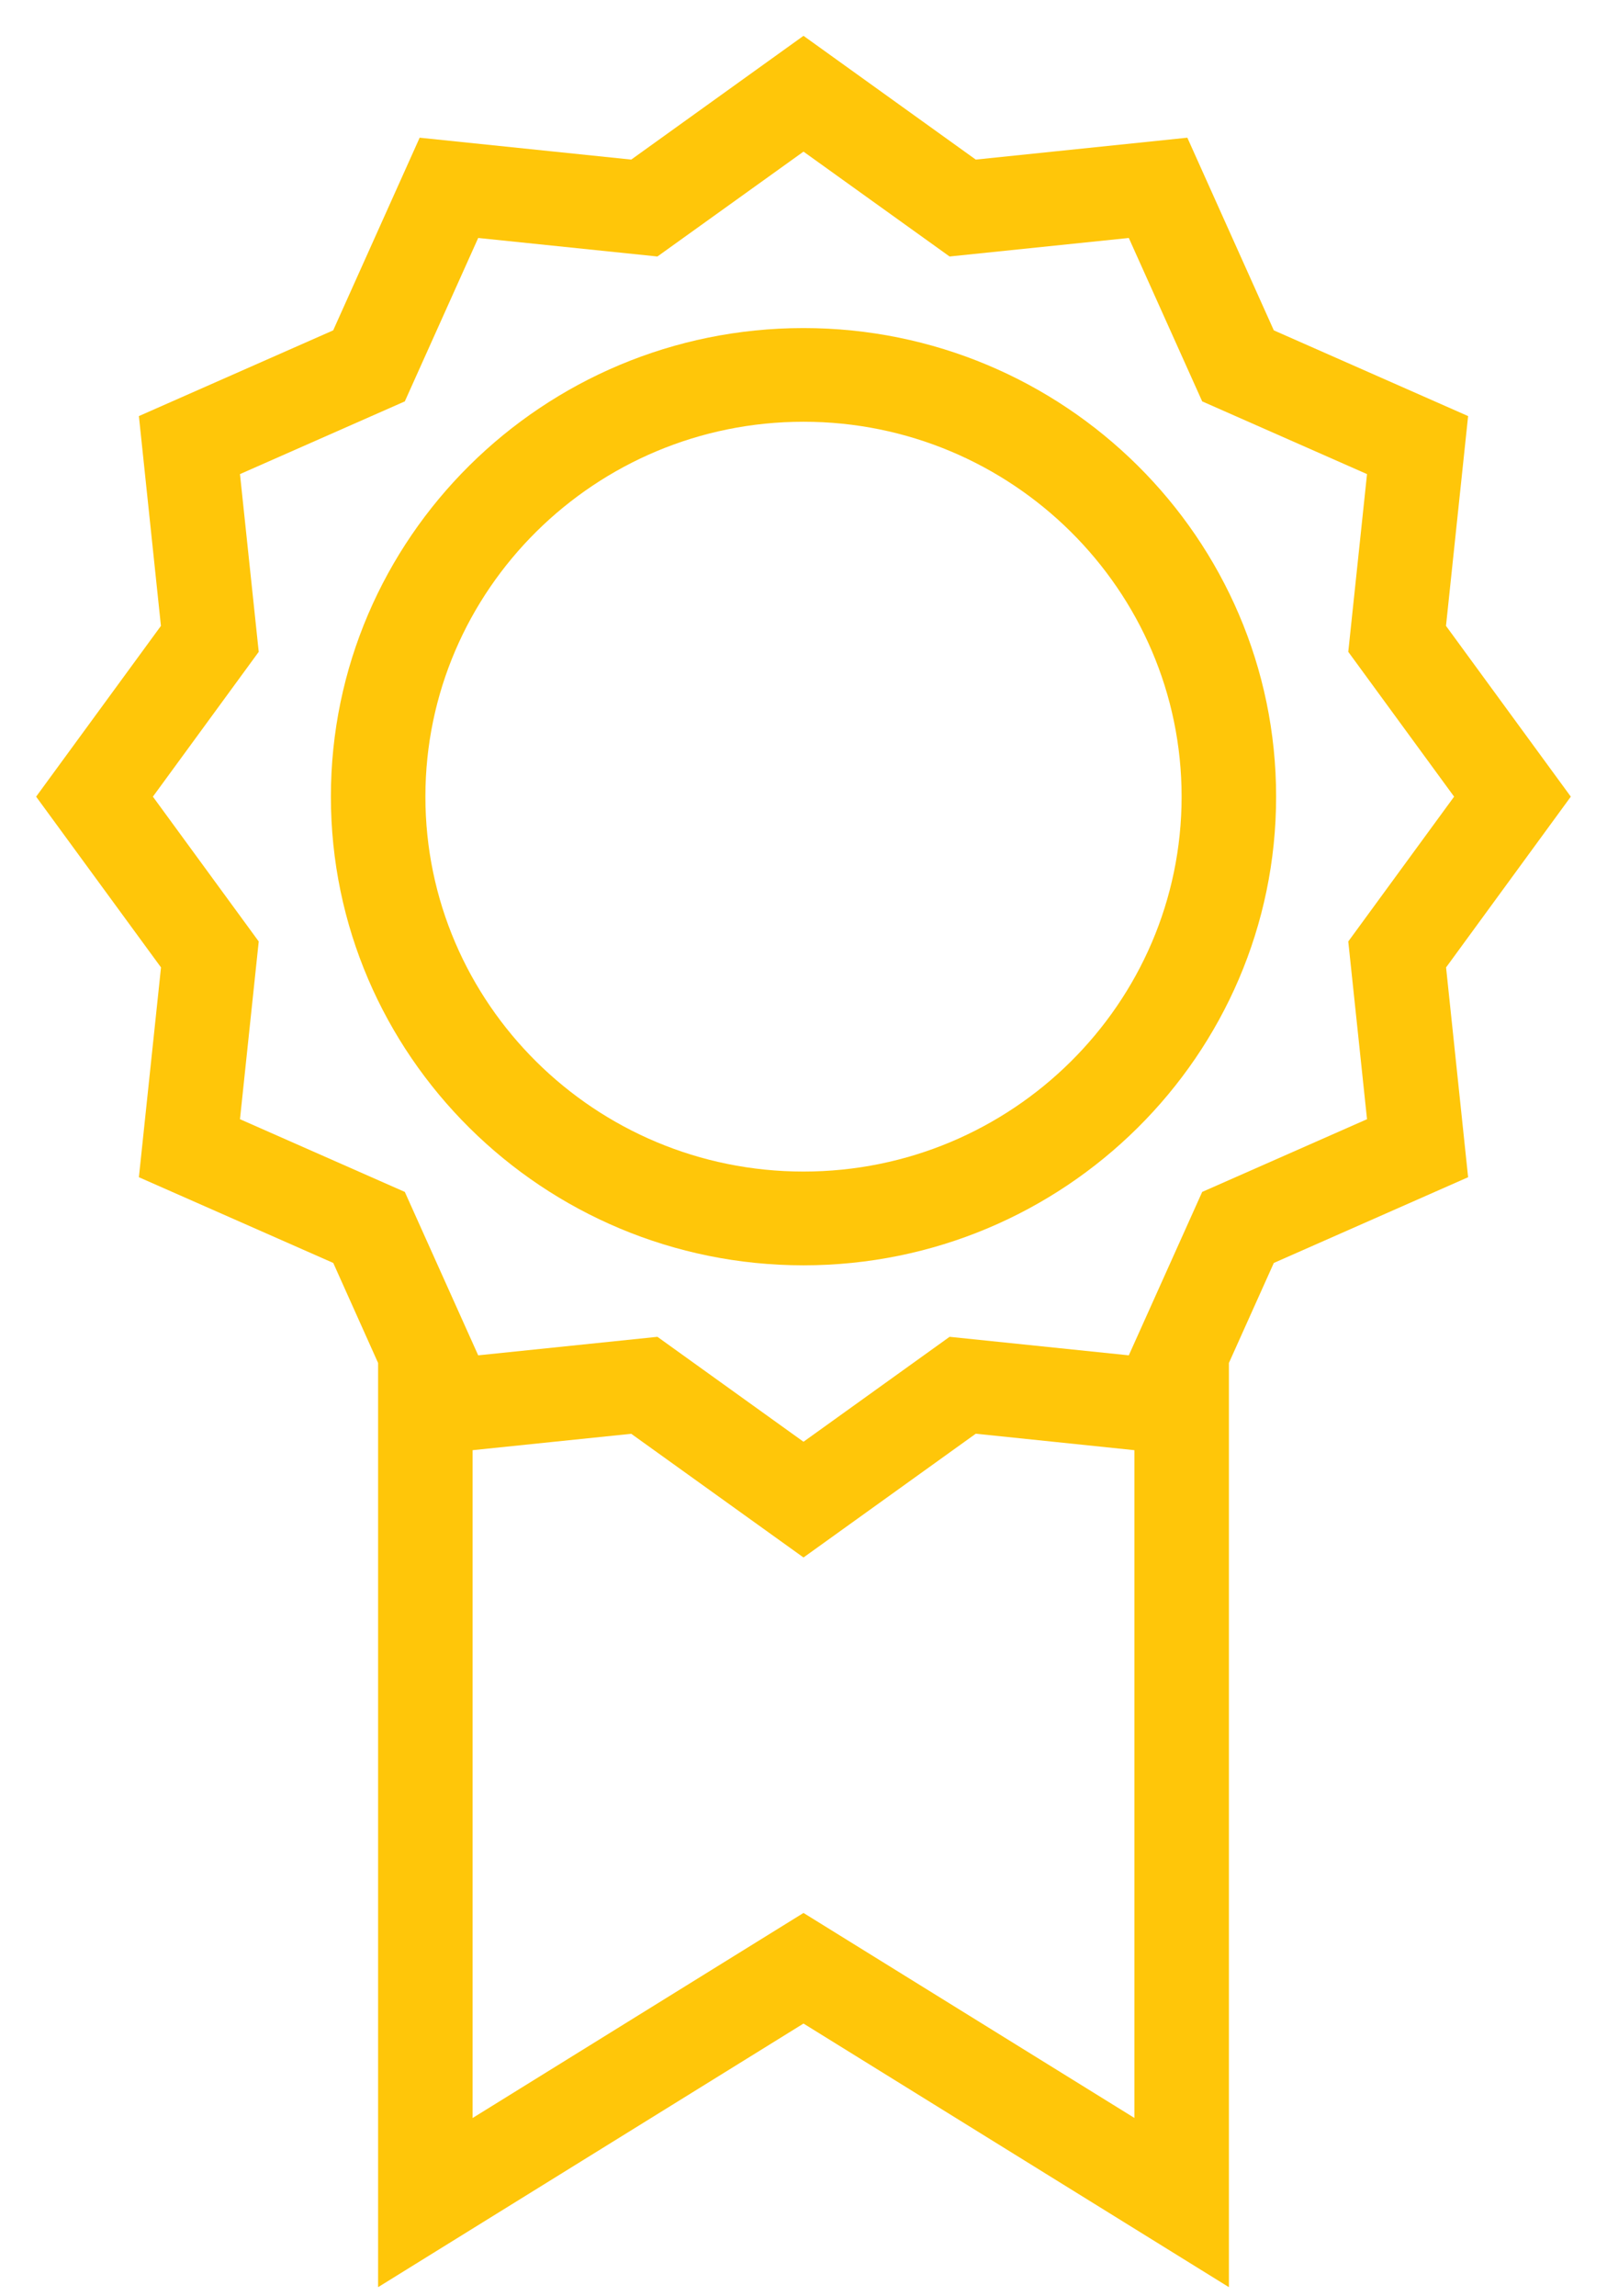
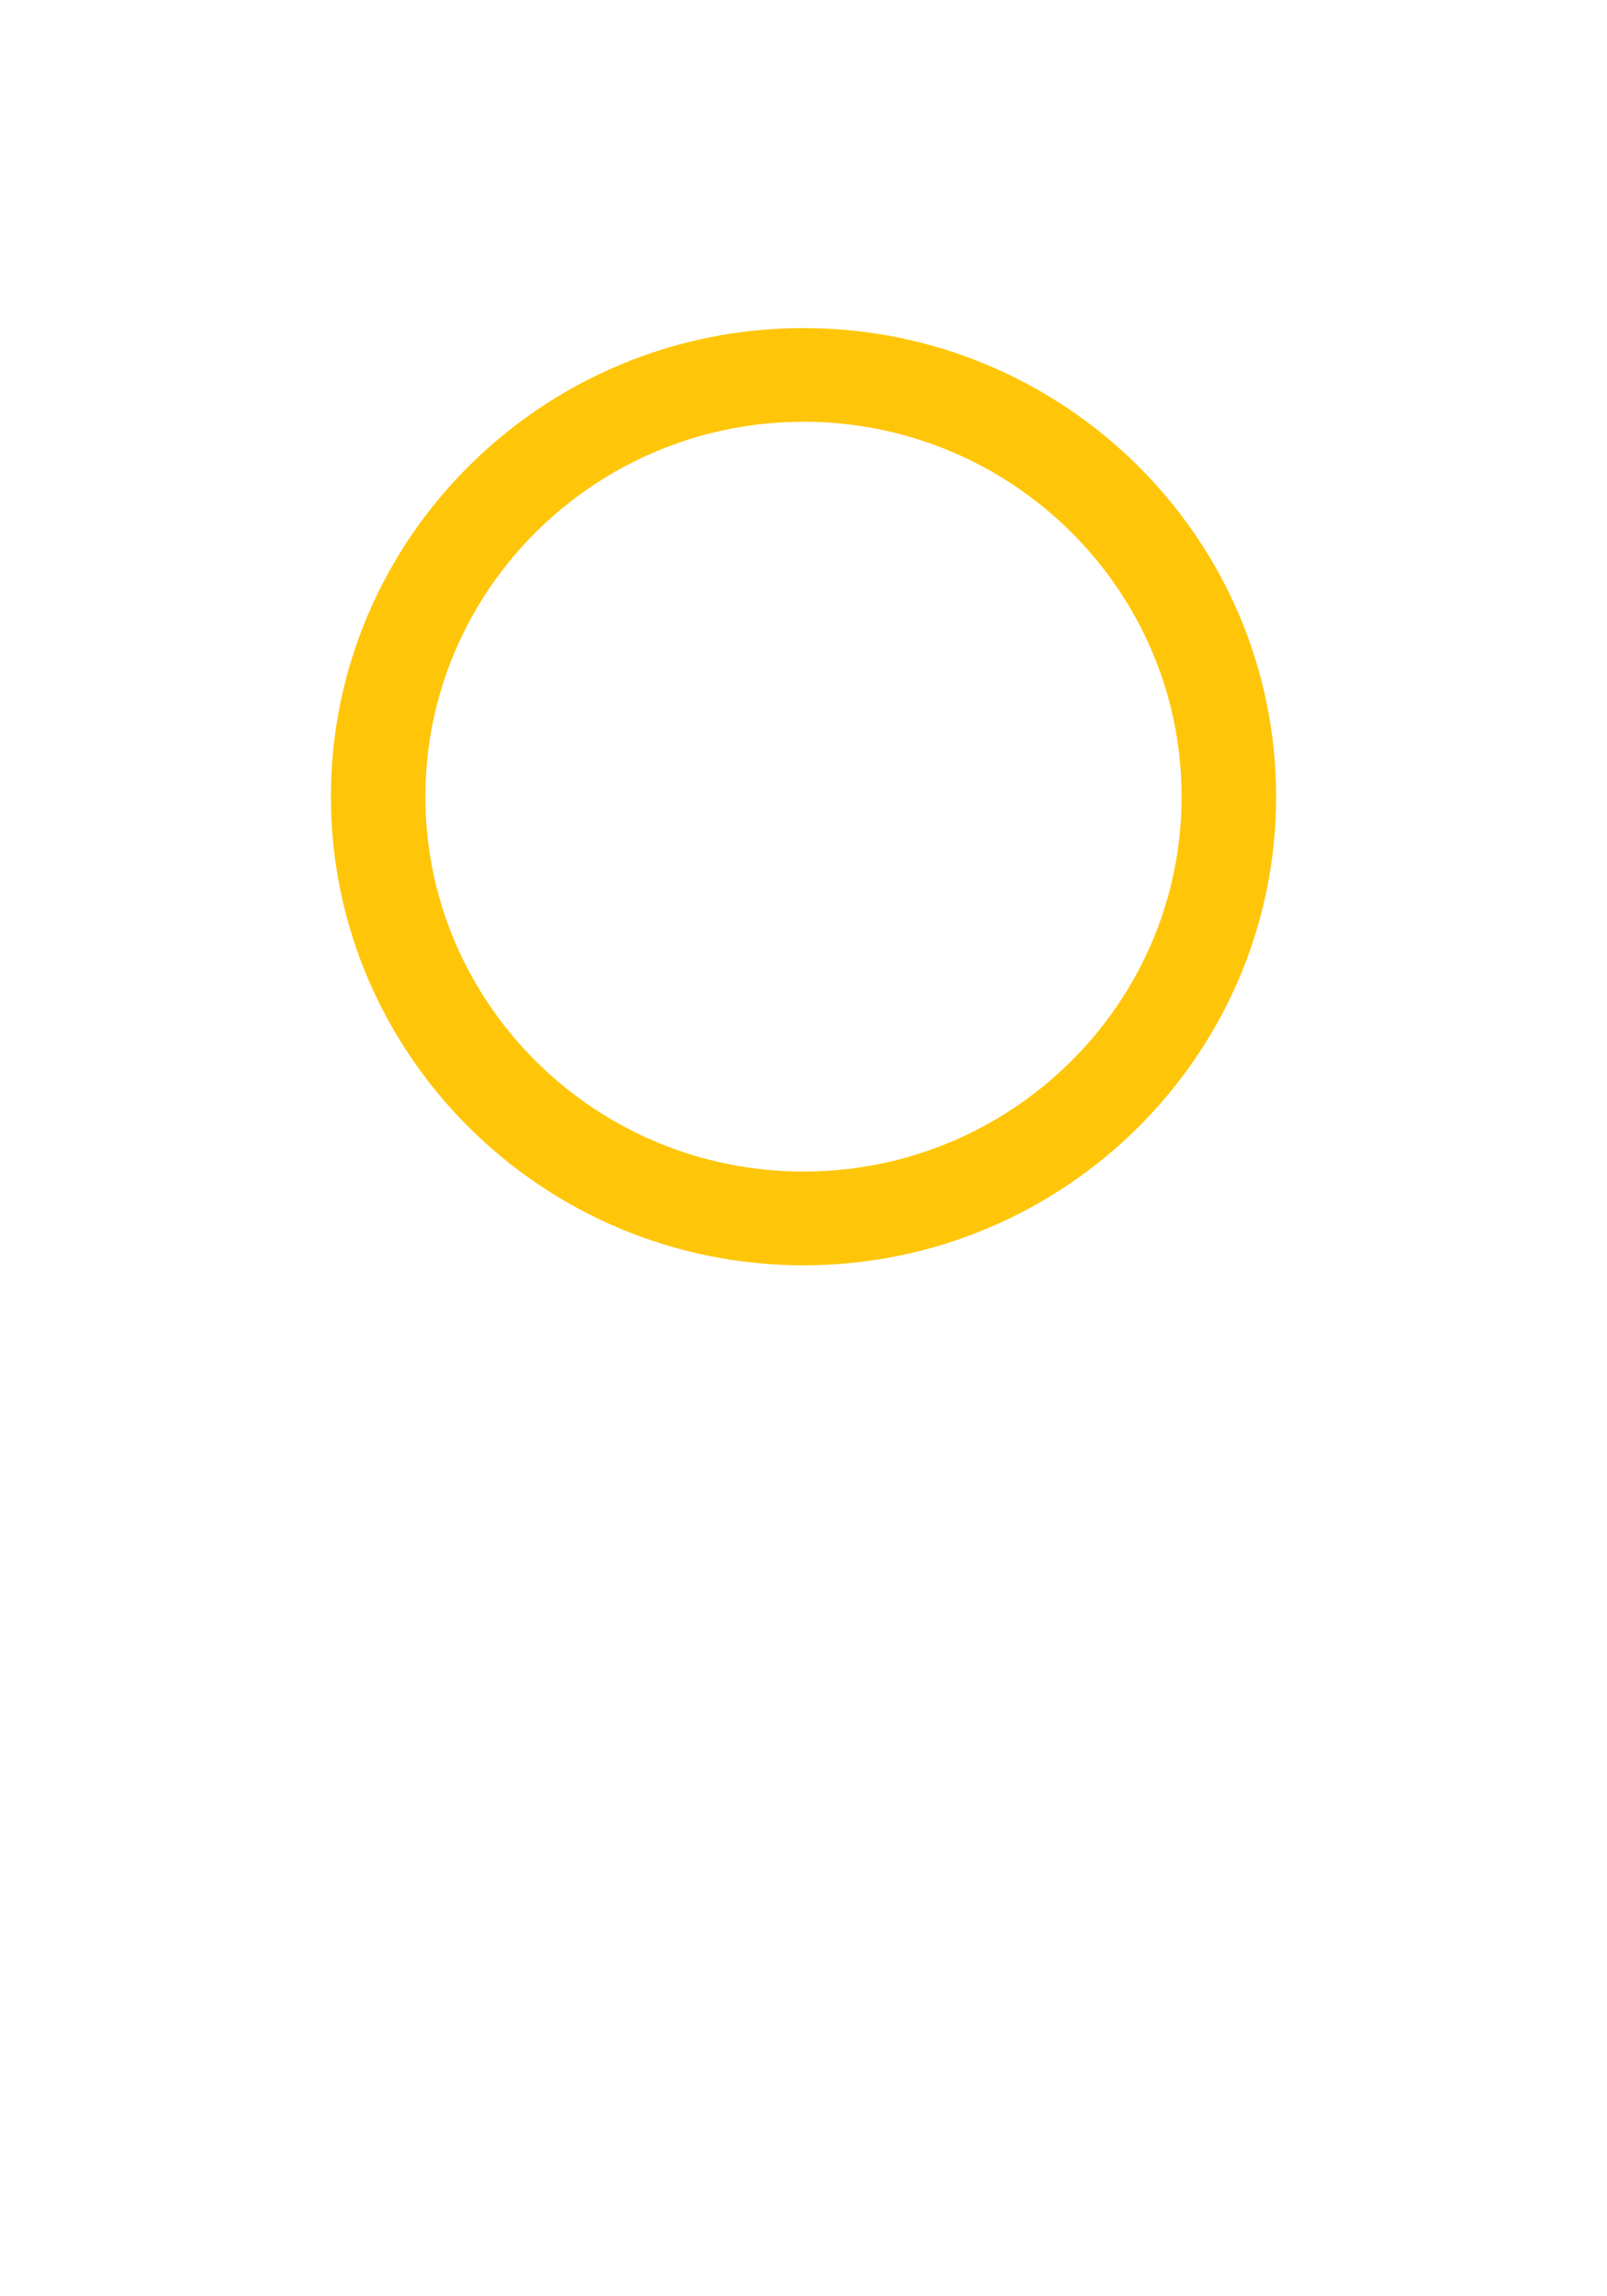
<svg xmlns="http://www.w3.org/2000/svg" width="21" height="30" viewBox="0 0 21 30">
  <g fill="#FFC609">
-     <path d="M18.896,8.177 L19.185,5.436 L16.646,4.316 L15.516,1.799 L12.751,2.085 L10.5,0.468 L8.249,2.085 L5.484,1.799 L4.354,4.316 L1.815,5.436 L2.103,8.177 L0.472,10.408 L2.104,12.639 L1.815,15.38 L4.355,16.5 L4.941,17.807 L4.941,29.881 L10.5,26.437 L16.059,29.881 L16.059,17.807 L16.646,16.5 L19.185,15.38 L18.897,12.639 L20.527,10.408 L18.896,8.177 Z M10.5,24.992 L6.176,27.671 L6.176,18.946 L8.249,18.732 L10.5,20.348 L12.751,18.731 L14.824,18.946 L14.824,27.67 L10.5,24.992 Z M17.864,14.622 L15.71,15.572 L14.751,17.707 L12.409,17.465 L10.5,18.836 L8.591,17.465 L6.249,17.707 L5.29,15.572 L3.136,14.622 L3.381,12.3 L1.998,10.408 L3.381,8.516 L3.136,6.194 L5.29,5.244 L6.249,3.109 L8.591,3.351 L10.5,1.981 L12.409,3.351 L14.751,3.109 L15.71,5.244 L17.864,6.194 L17.619,8.516 L19.002,10.408 L17.619,12.3 L17.864,14.622 Z" />
-     <path d="M10.5,4.286 C7.094,4.286 4.324,7.032 4.324,10.408 C4.324,13.784 7.094,16.531 10.5,16.531 C13.906,16.531 16.676,13.784 16.676,10.408 C16.676,7.032 13.906,4.286 10.5,4.286 Z M10.5,15.306 C7.776,15.306 5.559,13.109 5.559,10.408 C5.559,7.708 7.776,5.51 10.5,5.51 C13.224,5.51 15.441,7.708 15.441,10.408 C15.441,13.109 13.224,15.306 10.5,15.306 Z" />
+     <path d="M10.5,4.286 C7.094,4.286 4.324,7.032 4.324,10.408 C4.324,13.784 7.094,16.531 10.5,16.531 C13.906,16.531 16.676,13.784 16.676,10.408 C16.676,7.032 13.906,4.286 10.5,4.286 M10.5,15.306 C7.776,15.306 5.559,13.109 5.559,10.408 C5.559,7.708 7.776,5.51 10.5,5.51 C13.224,5.51 15.441,7.708 15.441,10.408 C15.441,13.109 13.224,15.306 10.5,15.306 Z" />
  </g>
</svg>